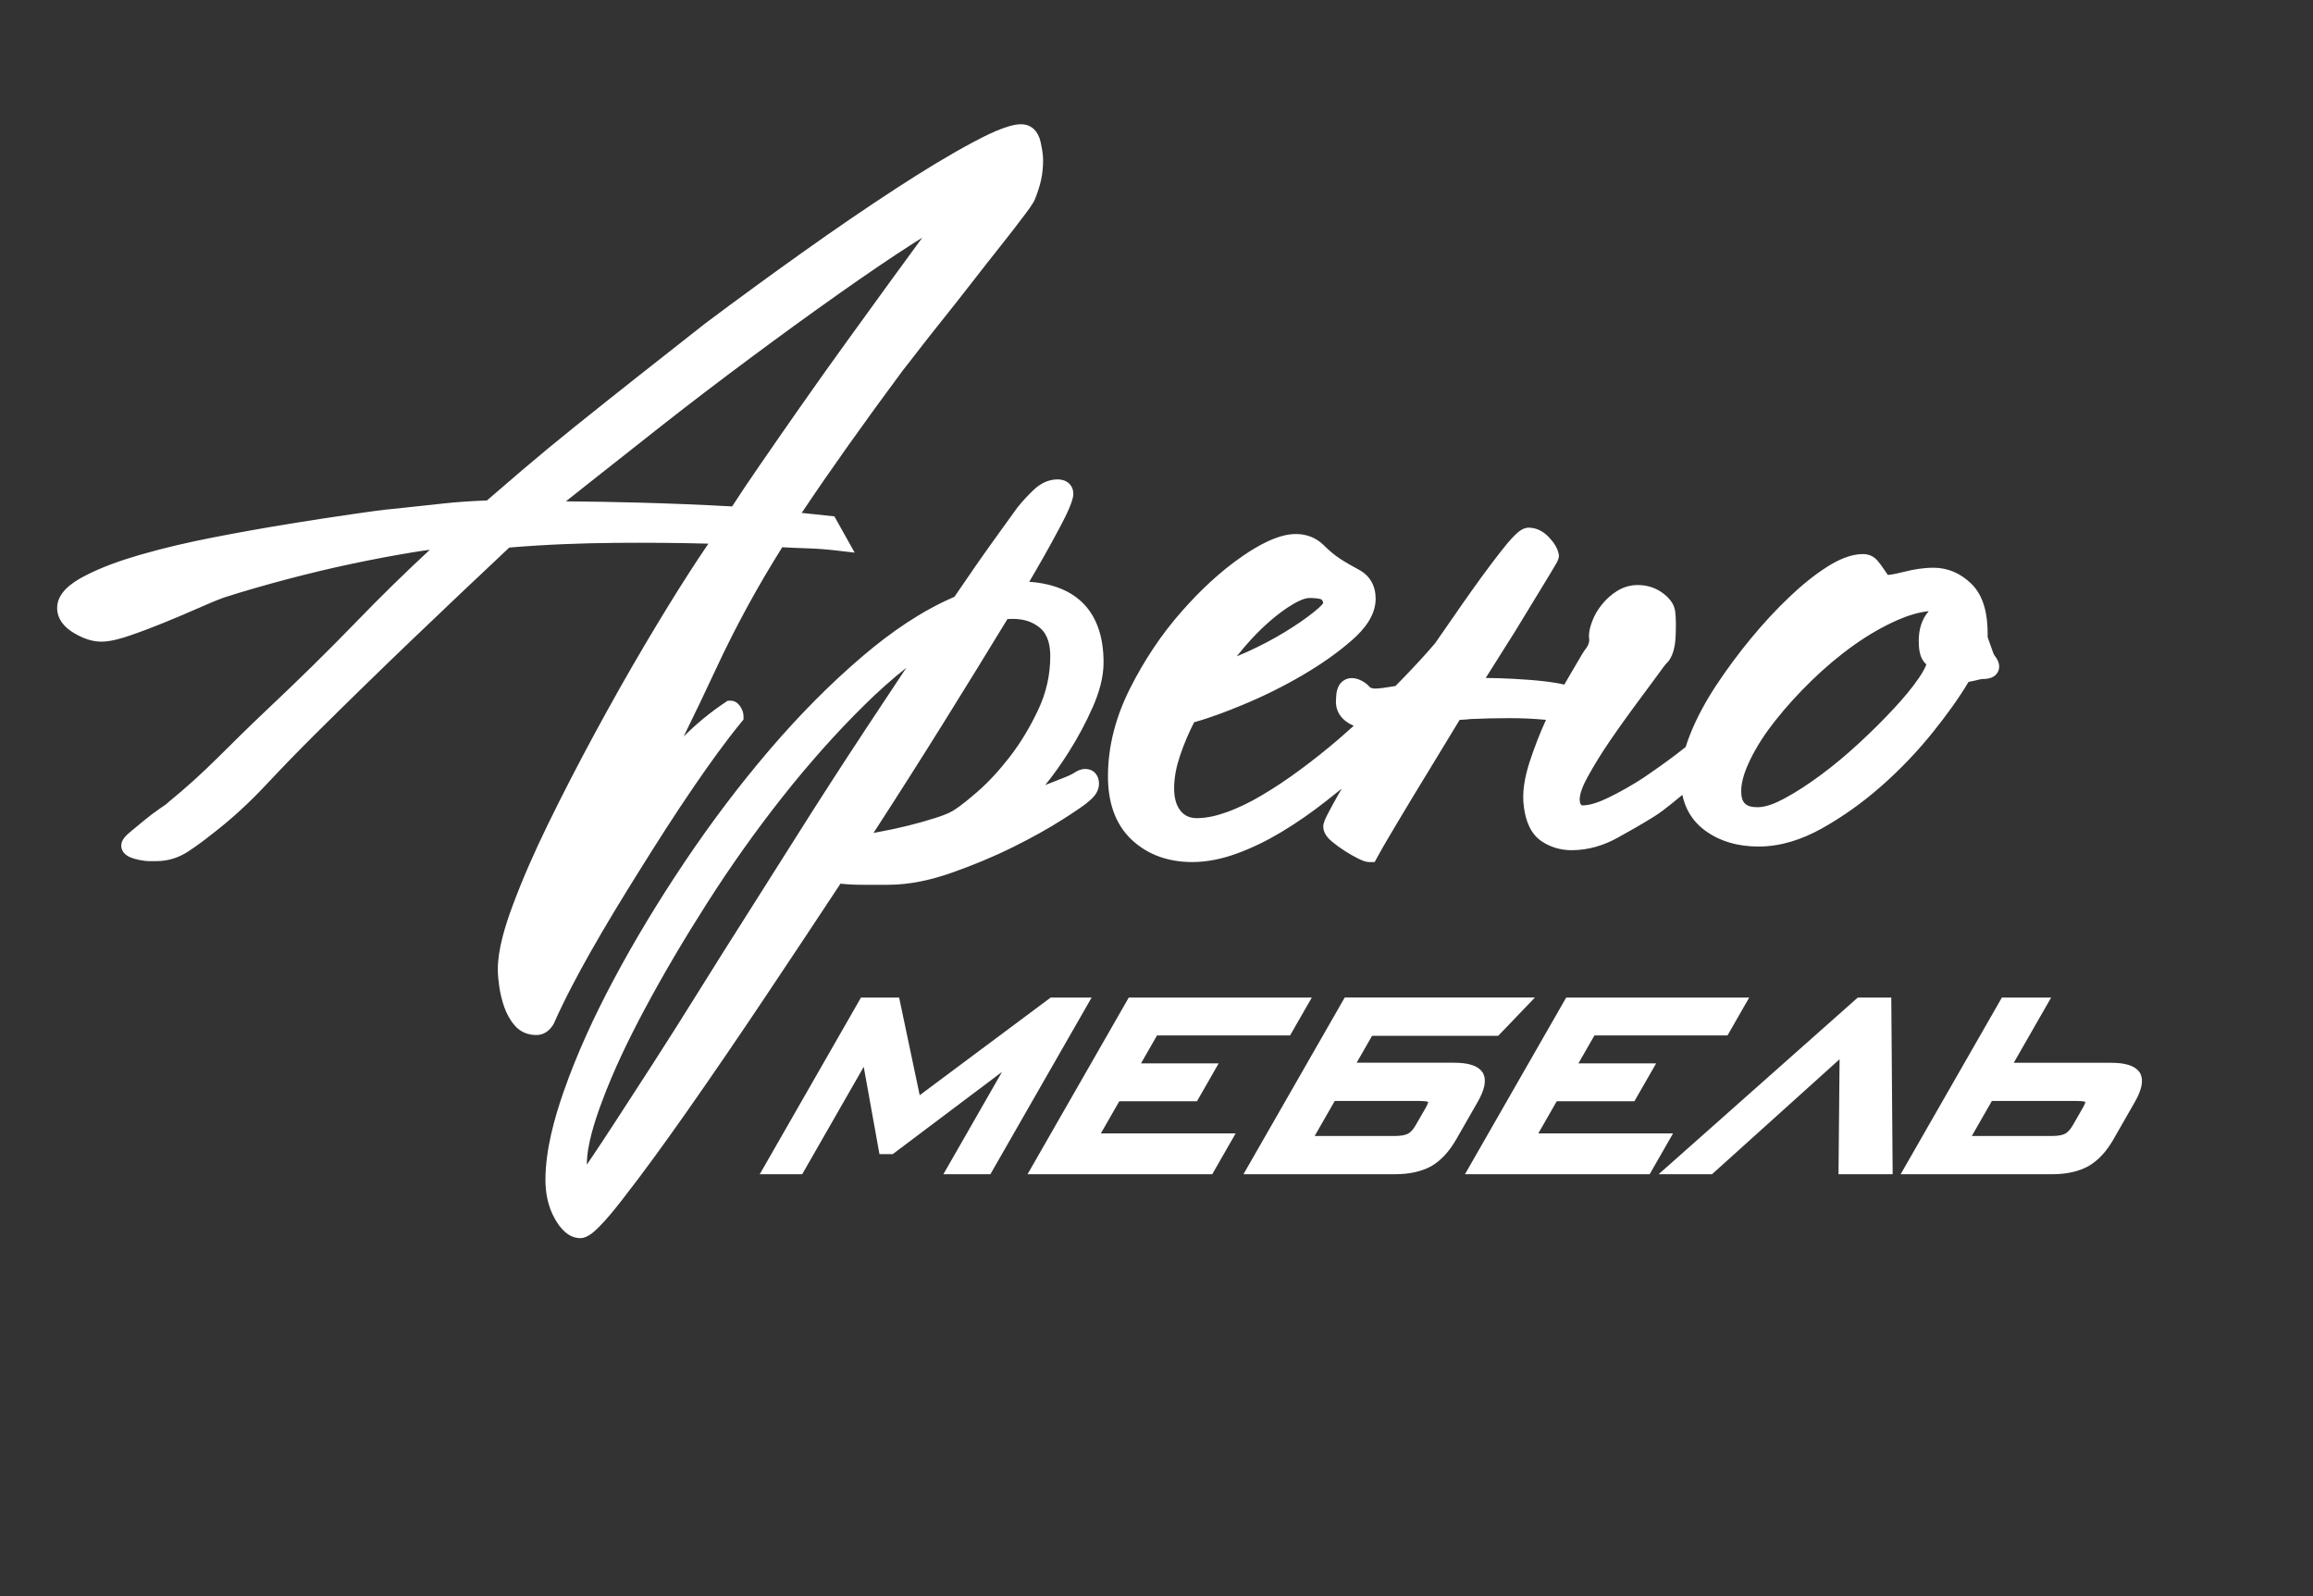
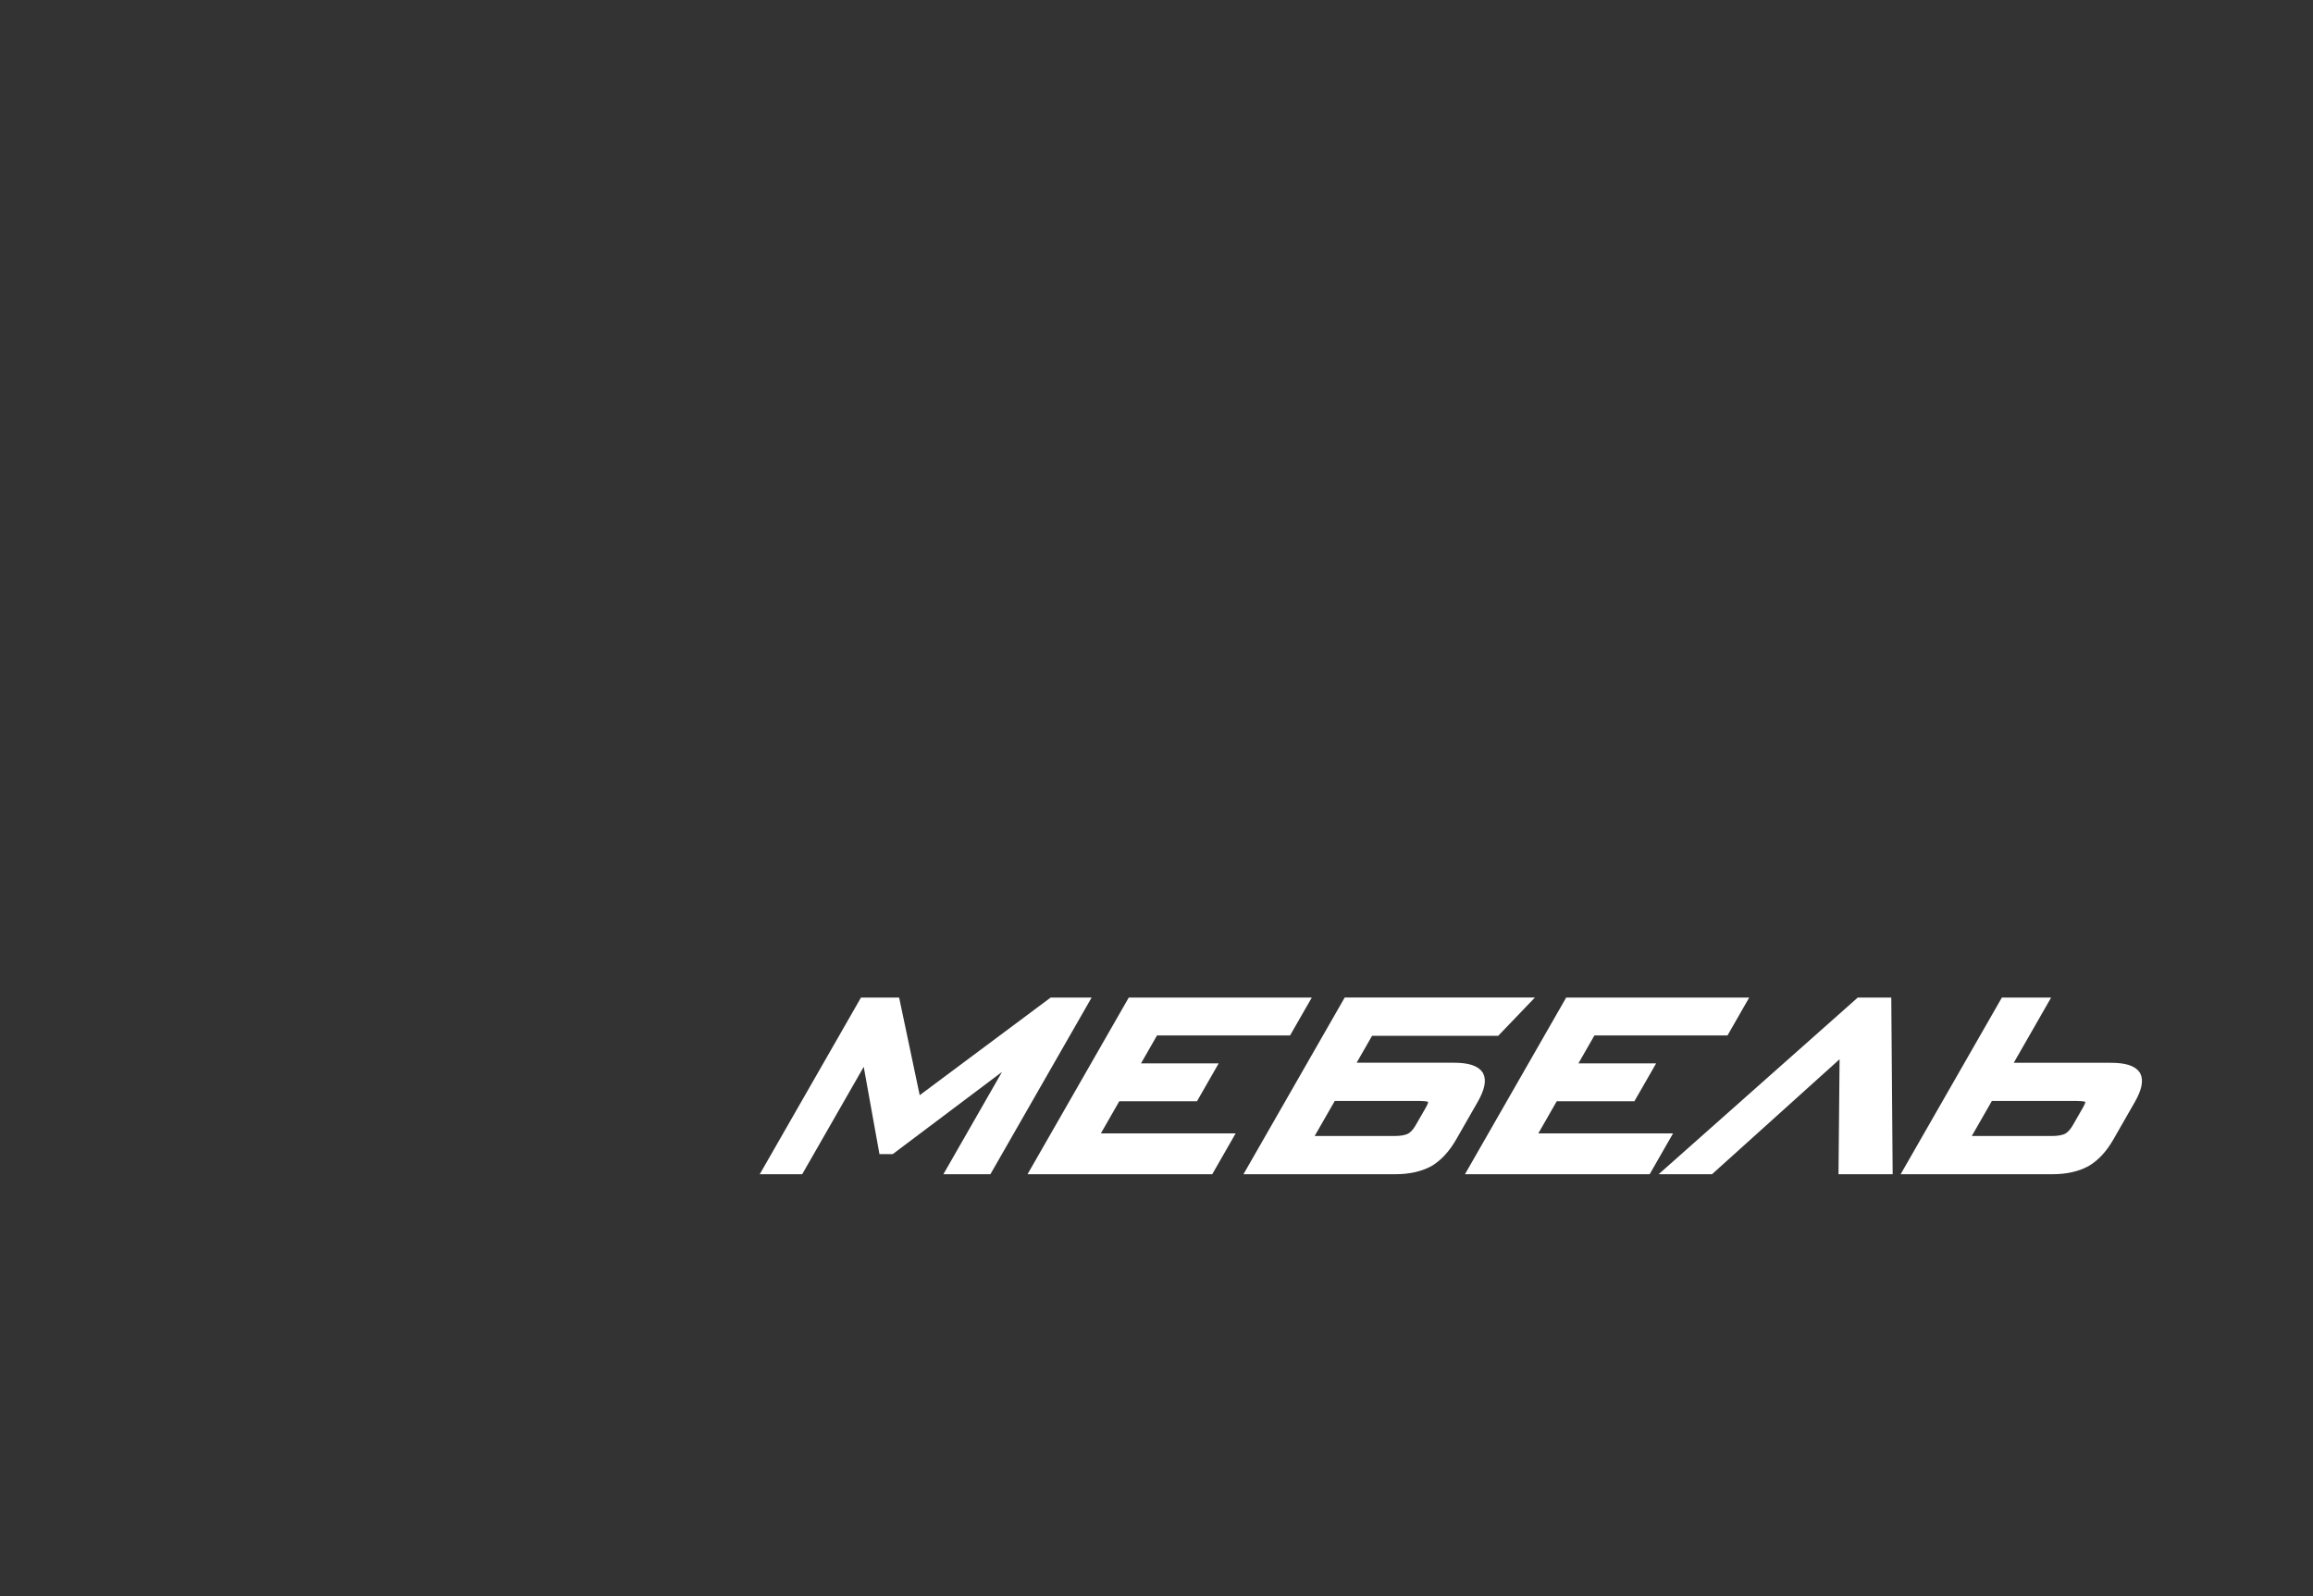
<svg xmlns="http://www.w3.org/2000/svg" width="71" height="49" viewBox="0 0 71 49" fill="none">
  <rect x="0" y="0" width="71" height="49" fill="#333333" stroke="none" />
  <path d="M23.57 35.899L26.512 30.765H27.483L28.137 33.868L32.299 30.765H33.26L30.318 35.899H29.207L31.027 32.723C31.079 32.632 31.126 32.556 31.167 32.496C31.221 32.416 31.292 32.31 31.378 32.178C31.308 32.241 31.241 32.302 31.18 32.36C31.117 32.42 31.064 32.468 31.019 32.506C30.91 32.604 30.827 32.674 30.769 32.715L27.356 35.282H27.116L26.652 32.705C26.636 32.626 26.629 32.533 26.632 32.425C26.624 32.329 26.628 32.246 26.644 32.178C26.592 32.285 26.545 32.385 26.503 32.476L26.361 32.723L24.541 35.899H23.57ZM31.79 35.899L34.732 30.765H40.018L39.516 31.64H35.432L34.776 32.785H37.16L36.659 33.66H34.274L33.544 34.934H37.681L37.128 35.899H31.79ZM42.81 35.014H40.106L40.888 33.651H43.591C43.794 33.651 43.921 33.68 43.97 33.74C44.007 33.803 43.983 33.909 43.898 34.059L43.583 34.607C43.498 34.757 43.4 34.863 43.29 34.926C43.177 34.984 43.017 35.014 42.81 35.014ZM41.361 30.763L38.418 35.899H42.833C43.238 35.899 43.584 35.823 43.867 35.67C44.136 35.511 44.374 35.254 44.575 34.903L45.231 33.758C45.428 33.415 45.482 33.163 45.395 33.004C45.294 32.844 45.038 32.765 44.629 32.765H41.395L42.034 31.65H45.928L46.779 30.763H42.542H41.361ZM45.217 35.899L48.159 30.765H53.445L52.944 31.64H48.859L48.203 32.785H50.588L50.086 33.66H47.702L46.972 34.934H51.108L50.555 35.899H45.217ZM57.912 30.765L57.952 35.899H56.58L56.615 32.188L52.497 35.899H51.294L57.081 30.765H57.912ZM62.981 35.014H60.278L61.059 33.651H63.763C63.969 33.651 64.096 33.68 64.142 33.74C64.179 33.803 64.155 33.909 64.069 34.059L63.755 34.607C63.669 34.757 63.572 34.863 63.462 34.926C63.351 34.984 63.19 35.014 62.981 35.014ZM61.533 30.765L58.591 35.899H63.005C63.41 35.899 63.754 35.823 64.037 35.67C64.31 35.511 64.547 35.254 64.748 34.904L65.403 33.76C65.6 33.417 65.654 33.164 65.565 33.004C65.463 32.846 65.208 32.767 64.8 32.767H61.566L62.713 30.765H61.533Z" fill="white" stroke="white" stroke-width="0.288" stroke-miterlimit="22.926" />
-   <path fill-rule="evenodd" clip-rule="evenodd" d="M24.012 16.798C23.258 17.997 22.578 19.241 21.982 20.524C21.657 21.222 21.325 21.916 20.986 22.607C21.378 22.216 21.806 21.862 22.269 21.555L22.341 21.508H22.427C22.571 21.508 22.671 21.599 22.741 21.714C22.79 21.797 22.823 21.888 22.823 21.985V22.086L22.759 22.164C22.246 22.79 21.769 23.462 21.311 24.129C20.729 24.978 20.176 25.846 19.631 26.719C19.112 27.549 18.6 28.385 18.118 29.238C17.72 29.943 17.334 30.667 17.006 31.407L17 31.421L16.992 31.434C16.879 31.631 16.701 31.771 16.465 31.771C16.202 31.771 15.97 31.676 15.799 31.477C15.656 31.311 15.552 31.118 15.479 30.912C15.408 30.708 15.356 30.499 15.326 30.285C15.301 30.112 15.281 29.932 15.281 29.756C15.281 29.139 15.508 28.417 15.72 27.842C16.037 26.982 16.412 26.139 16.814 25.314C17.277 24.364 17.764 23.424 18.267 22.494C18.764 21.579 19.274 20.67 19.805 19.774C20.245 19.032 20.693 18.295 21.161 17.57C21.334 17.302 21.509 17.035 21.689 16.771C21.708 16.744 21.727 16.716 21.746 16.688C20.807 16.662 19.867 16.656 18.928 16.663C17.828 16.672 16.727 16.715 15.632 16.808C14.635 17.744 13.642 18.685 12.654 19.631C11.639 20.604 10.632 21.585 9.635 22.576C9.126 23.082 8.628 23.598 8.137 24.121C7.629 24.662 7.08 25.166 6.489 25.617C6.262 25.801 6.025 25.972 5.781 26.134C5.483 26.331 5.152 26.433 4.794 26.433C4.728 26.433 4.663 26.433 4.597 26.433C4.494 26.433 4.39 26.419 4.288 26.399C4.188 26.379 4.087 26.352 3.993 26.312C3.842 26.248 3.722 26.128 3.722 25.955C3.722 25.775 3.878 25.637 4.006 25.529C4.147 25.411 4.288 25.294 4.431 25.178C4.587 25.05 4.748 24.927 4.914 24.814C4.983 24.767 5.097 24.694 5.156 24.637L5.165 24.627L5.176 24.618C5.702 24.189 6.207 23.732 6.688 23.253C7.177 22.767 7.668 22.282 8.17 21.808C9.12 20.914 10.052 20.002 10.959 19.064C11.684 18.315 12.429 17.584 13.195 16.875C13.018 16.898 12.842 16.925 12.672 16.953C12.055 17.054 11.44 17.172 10.829 17.3C10.145 17.444 9.465 17.607 8.79 17.786C8.15 17.956 7.513 18.137 6.883 18.339C6.616 18.436 6.35 18.551 6.09 18.666C5.739 18.821 5.384 18.971 5.028 19.116C4.68 19.258 4.328 19.392 3.972 19.513C3.708 19.603 3.388 19.696 3.107 19.696C2.81 19.696 2.524 19.581 2.273 19.433C1.983 19.262 1.754 19.01 1.754 18.659C1.754 18.2 2.201 17.89 2.565 17.697C3.105 17.412 3.707 17.202 4.293 17.032C5.036 16.817 5.793 16.643 6.553 16.495C7.337 16.343 8.123 16.202 8.91 16.074C9.582 15.966 10.254 15.862 10.927 15.766C11.334 15.708 11.754 15.645 12.163 15.611C12.635 15.561 13.107 15.51 13.579 15.458C14.033 15.407 14.491 15.379 14.947 15.362C15.306 15.051 15.666 14.742 16.026 14.434C16.551 13.986 17.084 13.547 17.622 13.115C18.257 12.603 18.896 12.095 19.536 11.59C20.234 11.039 20.933 10.489 21.632 9.94L21.634 9.938L21.637 9.936C22.637 9.186 23.647 8.449 24.666 7.724C25.612 7.051 26.57 6.393 27.544 5.76C28.3 5.27 29.076 4.789 29.871 4.364C30.237 4.17 30.92 3.814 31.341 3.814C31.677 3.814 31.875 4.049 31.942 4.358C31.98 4.531 32.019 4.729 32.019 4.907C32.019 5.114 32.002 5.324 31.956 5.527C31.913 5.721 31.85 5.912 31.776 6.097C31.72 6.248 31.523 6.5 31.429 6.626C31.199 6.935 30.96 7.239 30.721 7.541C30.419 7.921 30.12 8.302 29.823 8.685C29.52 9.075 29.215 9.463 28.906 9.848C28.652 10.166 28.399 10.486 28.15 10.809C28.006 10.995 27.862 11.184 27.714 11.368C27.136 12.146 26.566 12.931 26.005 13.721C25.531 14.389 25.065 15.063 24.609 15.744L25.612 15.85L26.235 16.963L25.684 16.899C25.384 16.864 25.082 16.84 24.78 16.831C24.524 16.823 24.268 16.812 24.012 16.798ZM29.297 18.32C29.707 17.717 30.121 17.116 30.548 16.524C30.773 16.212 30.998 15.9 31.223 15.588L31.227 15.582L31.232 15.576C31.388 15.383 31.556 15.2 31.737 15.03C31.939 14.84 32.184 14.715 32.466 14.715C32.74 14.715 32.947 14.883 32.947 15.165C32.947 15.424 32.614 16.032 32.493 16.261C32.208 16.799 31.904 17.331 31.594 17.858C33.044 17.963 33.875 18.772 33.875 20.336C33.875 20.807 33.731 21.28 33.542 21.708C33.331 22.185 33.084 22.646 32.805 23.086C32.584 23.435 32.346 23.777 32.084 24.097C32.261 24.027 32.439 23.957 32.616 23.889C32.729 23.845 32.851 23.795 32.956 23.734C33.06 23.66 33.179 23.604 33.31 23.604C33.575 23.604 33.735 23.8 33.735 24.054C33.735 24.287 33.588 24.468 33.411 24.604C33.334 24.677 33.231 24.747 33.146 24.806C32.978 24.922 32.806 25.034 32.634 25.144C32.143 25.458 31.625 25.738 31.103 25.998C30.487 26.304 29.849 26.567 29.2 26.794C28.581 27.011 27.923 27.159 27.264 27.159C27.001 27.159 26.739 27.159 26.476 27.159C26.251 27.159 26.024 27.15 25.8 27.124C25.035 28.284 24.265 29.442 23.493 30.597C22.698 31.786 21.893 32.968 21.071 34.139C20.431 35.049 19.779 35.956 19.093 36.834C18.875 37.113 18.643 37.404 18.393 37.655C18.248 37.801 18.035 38.005 17.815 38.005C17.448 38.005 17.197 37.705 17.033 37.414C16.824 37.045 16.743 36.633 16.743 36.213C16.743 35.312 17.011 34.338 17.307 33.493C17.715 32.33 18.237 31.201 18.815 30.114C19.48 28.861 20.219 27.647 21.009 26.469C21.82 25.26 22.697 24.096 23.645 22.99C24.523 21.966 25.472 20.997 26.503 20.122C27.341 19.41 28.28 18.755 29.297 18.32ZM36.655 22.17C36.487 22.5 36.341 22.841 36.223 23.193C36.115 23.513 36.041 23.855 36.041 24.194C36.041 24.436 36.083 24.702 36.243 24.894C36.374 25.052 36.538 25.113 36.741 25.113C37.046 25.113 37.358 25.036 37.643 24.934C38.023 24.799 38.387 24.617 38.733 24.412C39.137 24.173 39.527 23.911 39.904 23.632C40.308 23.333 40.702 23.022 41.083 22.695C41.241 22.558 41.398 22.419 41.554 22.279C41.204 22.128 40.968 21.853 41.013 21.437C41.015 21.219 41.068 20.983 41.276 20.869C41.411 20.795 41.562 20.803 41.703 20.854L41.707 20.855L41.712 20.857C41.84 20.908 41.956 20.984 42.047 21.089C42.064 21.109 42.087 21.117 42.112 21.122L42.149 21.129L42.16 21.134C42.295 21.149 42.657 21.087 42.789 21.065C42.806 21.062 42.822 21.058 42.838 21.055C42.927 20.965 43.015 20.875 43.102 20.784C43.428 20.446 43.749 20.101 44.053 19.744C44.33 19.342 44.608 18.94 44.888 18.54C45.268 17.997 45.656 17.456 46.064 16.934C46.197 16.765 46.339 16.588 46.492 16.436C46.606 16.323 46.75 16.197 46.921 16.197C47.172 16.197 47.383 16.317 47.551 16.496C47.687 16.641 47.815 16.819 47.848 17.02L47.852 17.043V17.066C47.852 17.173 47.775 17.288 47.722 17.378C47.632 17.534 47.539 17.687 47.445 17.841C47.136 18.349 46.827 18.857 46.517 19.364L46.516 19.366L45.606 20.81C45.89 20.813 46.174 20.822 46.458 20.837C46.803 20.855 47.148 20.88 47.491 20.923C47.666 20.945 47.844 20.973 48.018 21.014C48.094 20.879 48.172 20.746 48.251 20.613C48.333 20.473 48.415 20.333 48.498 20.194C48.539 20.124 48.58 20.051 48.625 19.984L48.633 19.973L48.642 19.962C48.731 19.853 48.806 19.721 48.779 19.576L48.774 19.551V19.526C48.774 19.371 48.822 19.207 48.877 19.063C48.947 18.878 49.05 18.707 49.174 18.553C49.305 18.39 49.461 18.251 49.639 18.14C49.831 18.021 50.042 17.958 50.268 17.958C50.543 17.958 50.8 18.032 51.025 18.193C51.217 18.331 51.386 18.516 51.421 18.759L51.421 18.762L51.421 18.764C51.45 18.993 51.445 19.248 51.437 19.479C51.429 19.743 51.389 20.056 51.23 20.277L51.216 20.296L51.2 20.312C51.105 20.406 50.998 20.562 50.919 20.67C50.751 20.9 50.582 21.129 50.412 21.357C50.223 21.61 50.036 21.865 49.852 22.122C49.701 22.332 49.552 22.545 49.406 22.759C49.164 23.113 48.938 23.478 48.731 23.854C48.633 24.032 48.459 24.383 48.495 24.595L48.499 24.618V24.639C48.502 24.657 48.527 24.692 48.537 24.705C48.55 24.721 48.559 24.722 48.58 24.722C48.834 24.722 49.146 24.594 49.37 24.485C49.742 24.305 50.101 24.099 50.447 23.875C50.781 23.648 51.11 23.415 51.432 23.172C51.537 23.093 51.641 23.013 51.743 22.93C51.785 22.793 51.834 22.657 51.888 22.523C52.096 22.006 52.367 21.514 52.673 21.048C53.004 20.546 53.363 20.062 53.746 19.598C54.117 19.148 54.513 18.716 54.937 18.315C55.296 17.975 55.686 17.65 56.106 17.386C56.422 17.188 56.804 17.007 57.186 17.007C57.358 17.007 57.514 17.073 57.626 17.204C57.695 17.283 57.758 17.367 57.816 17.454C57.859 17.519 57.904 17.584 57.949 17.648C58.112 17.636 58.322 17.582 58.467 17.547C58.754 17.475 59.054 17.427 59.351 17.427C59.799 17.427 60.184 17.603 60.505 17.911C60.912 18.303 61.013 18.902 61.013 19.442V19.559C61.062 19.689 61.109 19.821 61.153 19.953C61.167 19.995 61.195 20.078 61.219 20.117L61.224 20.121L61.235 20.135C61.342 20.272 61.413 20.445 61.333 20.614C61.246 20.795 61.053 20.842 60.87 20.842C60.818 20.842 60.735 20.863 60.686 20.876C60.6 20.897 60.515 20.915 60.428 20.93C60.109 21.462 59.735 21.971 59.349 22.454C58.867 23.057 58.333 23.616 57.754 24.126C57.189 24.623 56.577 25.065 55.919 25.432C55.322 25.764 54.669 25.985 53.98 25.985C53.371 25.985 52.79 25.838 52.302 25.466C51.937 25.187 51.73 24.817 51.641 24.399C51.534 24.488 51.427 24.576 51.319 24.664C51.14 24.809 50.952 24.954 50.756 25.076C50.397 25.299 50.03 25.508 49.66 25.712C49.222 25.955 48.747 26.097 48.243 26.097C47.911 26.097 47.602 26.009 47.326 25.826C46.978 25.596 46.835 25.188 46.781 24.794C46.707 24.323 46.813 23.813 46.961 23.365C47.103 22.934 47.267 22.509 47.456 22.096C47.082 22.06 46.706 22.044 46.331 22.044C45.935 22.044 45.539 22.053 45.144 22.071C45.031 22.084 44.918 22.093 44.805 22.097C44.532 22.546 44.26 22.997 43.986 23.446C43.624 24.04 43.26 24.633 42.905 25.232C42.693 25.589 42.477 25.949 42.277 26.314L42.197 26.461H42.028C41.911 26.461 41.779 26.398 41.676 26.347C41.541 26.28 41.41 26.203 41.284 26.122C41.147 26.035 41.015 25.94 40.89 25.836C40.747 25.718 40.619 25.563 40.619 25.368C40.619 25.253 40.696 25.105 40.747 25.004C40.842 24.816 40.946 24.63 41.049 24.447C41.094 24.366 41.14 24.286 41.187 24.206C41.03 24.333 40.872 24.458 40.714 24.583C40.274 24.929 39.815 25.251 39.334 25.54C38.895 25.803 38.432 26.032 37.948 26.206C37.516 26.362 37.061 26.461 36.6 26.461C35.902 26.461 35.261 26.262 34.747 25.784C34.196 25.271 34.01 24.561 34.01 23.83C34.01 22.881 34.262 21.978 34.687 21.133C35.116 20.28 35.642 19.483 36.274 18.767C36.828 18.138 37.447 17.548 38.14 17.071C38.587 16.764 39.217 16.392 39.778 16.392C40.11 16.392 40.404 16.507 40.64 16.741C40.786 16.886 40.945 17.024 41.117 17.139C41.308 17.265 41.51 17.38 41.713 17.488C42.06 17.674 42.227 17.991 42.227 18.38C42.227 18.889 41.878 19.318 41.513 19.639C41.047 20.05 40.528 20.405 39.993 20.719C39.403 21.065 38.79 21.369 38.158 21.631C37.672 21.833 37.164 22.028 36.655 22.17ZM28.31 7.295C28.227 7.346 28.145 7.398 28.064 7.45C27.291 7.944 26.532 8.466 25.783 8.994C24.857 9.647 23.942 10.313 23.033 10.989C22.116 11.67 21.208 12.361 20.311 13.066C19.56 13.657 18.81 14.248 18.062 14.841C17.832 15.023 17.601 15.205 17.371 15.389C18.116 15.395 18.862 15.408 19.608 15.428C20.564 15.454 21.519 15.492 22.473 15.545C22.742 15.127 23.022 14.716 23.303 14.307C23.718 13.704 24.136 13.102 24.556 12.502C25.015 11.845 25.48 11.192 25.95 10.542C26.395 9.927 26.84 9.311 27.286 8.697C27.626 8.229 27.967 7.761 28.31 7.295ZM30.925 19.002C30.288 20.049 29.644 21.093 28.996 22.134C28.279 23.285 27.552 24.429 26.814 25.566C26.868 25.556 26.921 25.547 26.974 25.537C27.274 25.483 27.573 25.419 27.87 25.345C28.147 25.276 28.423 25.2 28.695 25.113C28.867 25.058 29.072 24.989 29.229 24.9C29.489 24.745 29.76 24.512 29.988 24.316C30.359 23.997 30.691 23.624 30.99 23.239C31.339 22.789 31.63 22.297 31.871 21.782C32.116 21.262 32.239 20.715 32.239 20.141C32.239 19.83 32.178 19.491 31.929 19.278C31.69 19.073 31.401 18.997 31.088 18.997C31.041 18.997 30.982 18.998 30.925 19.002ZM27.819 20.5C27.371 20.852 26.948 21.235 26.549 21.627C25.649 22.513 24.811 23.462 24.028 24.452C23.2 25.499 22.428 26.589 21.71 27.713C21.028 28.782 20.378 29.874 19.781 30.993C19.293 31.906 18.835 32.853 18.475 33.823C18.268 34.378 18.014 35.141 18.014 35.738C18.014 35.742 18.014 35.745 18.014 35.749C18.015 35.748 18.015 35.748 18.015 35.748C18.3 35.328 18.579 34.904 18.856 34.48C19.256 33.867 19.654 33.252 20.05 32.637C20.524 31.901 20.991 31.161 21.454 30.418C21.952 29.618 22.454 28.821 22.96 28.026C23.454 27.25 23.945 26.472 24.436 25.693C25.137 24.58 25.852 23.474 26.576 22.376C26.989 21.75 27.403 21.125 27.819 20.5ZM40.617 18.515C40.612 18.473 40.598 18.438 40.569 18.405C40.504 18.362 40.272 18.355 40.2 18.355C40.049 18.355 39.851 18.453 39.723 18.526C39.464 18.675 39.22 18.861 38.993 19.055C38.711 19.297 38.45 19.567 38.208 19.849C38.124 19.947 38.042 20.046 37.962 20.147C38.07 20.103 38.177 20.057 38.282 20.01C38.682 19.828 39.072 19.626 39.446 19.397C39.755 19.208 40.062 19.004 40.344 18.776C40.402 18.729 40.566 18.592 40.617 18.515ZM59.205 18.759C58.878 18.794 58.554 18.899 58.256 19.029C57.783 19.236 57.336 19.499 56.915 19.797C56.453 20.126 56.019 20.493 55.613 20.887C55.211 21.278 54.831 21.692 54.485 22.131C54.19 22.505 53.922 22.908 53.716 23.337C53.582 23.615 53.448 23.965 53.448 24.278C53.448 24.642 53.585 24.778 53.952 24.778C54.219 24.778 54.528 24.642 54.759 24.518C55.149 24.309 55.522 24.062 55.877 23.799C56.291 23.494 56.685 23.162 57.063 22.813C57.436 22.468 57.799 22.111 58.144 21.738C58.414 21.446 58.681 21.136 58.905 20.807C58.958 20.729 59.083 20.536 59.132 20.399C59.11 20.375 59.088 20.351 59.067 20.326C58.918 20.157 58.898 19.881 58.898 19.665C58.898 19.331 58.985 19.012 59.205 18.759Z" fill="white" />
</svg>